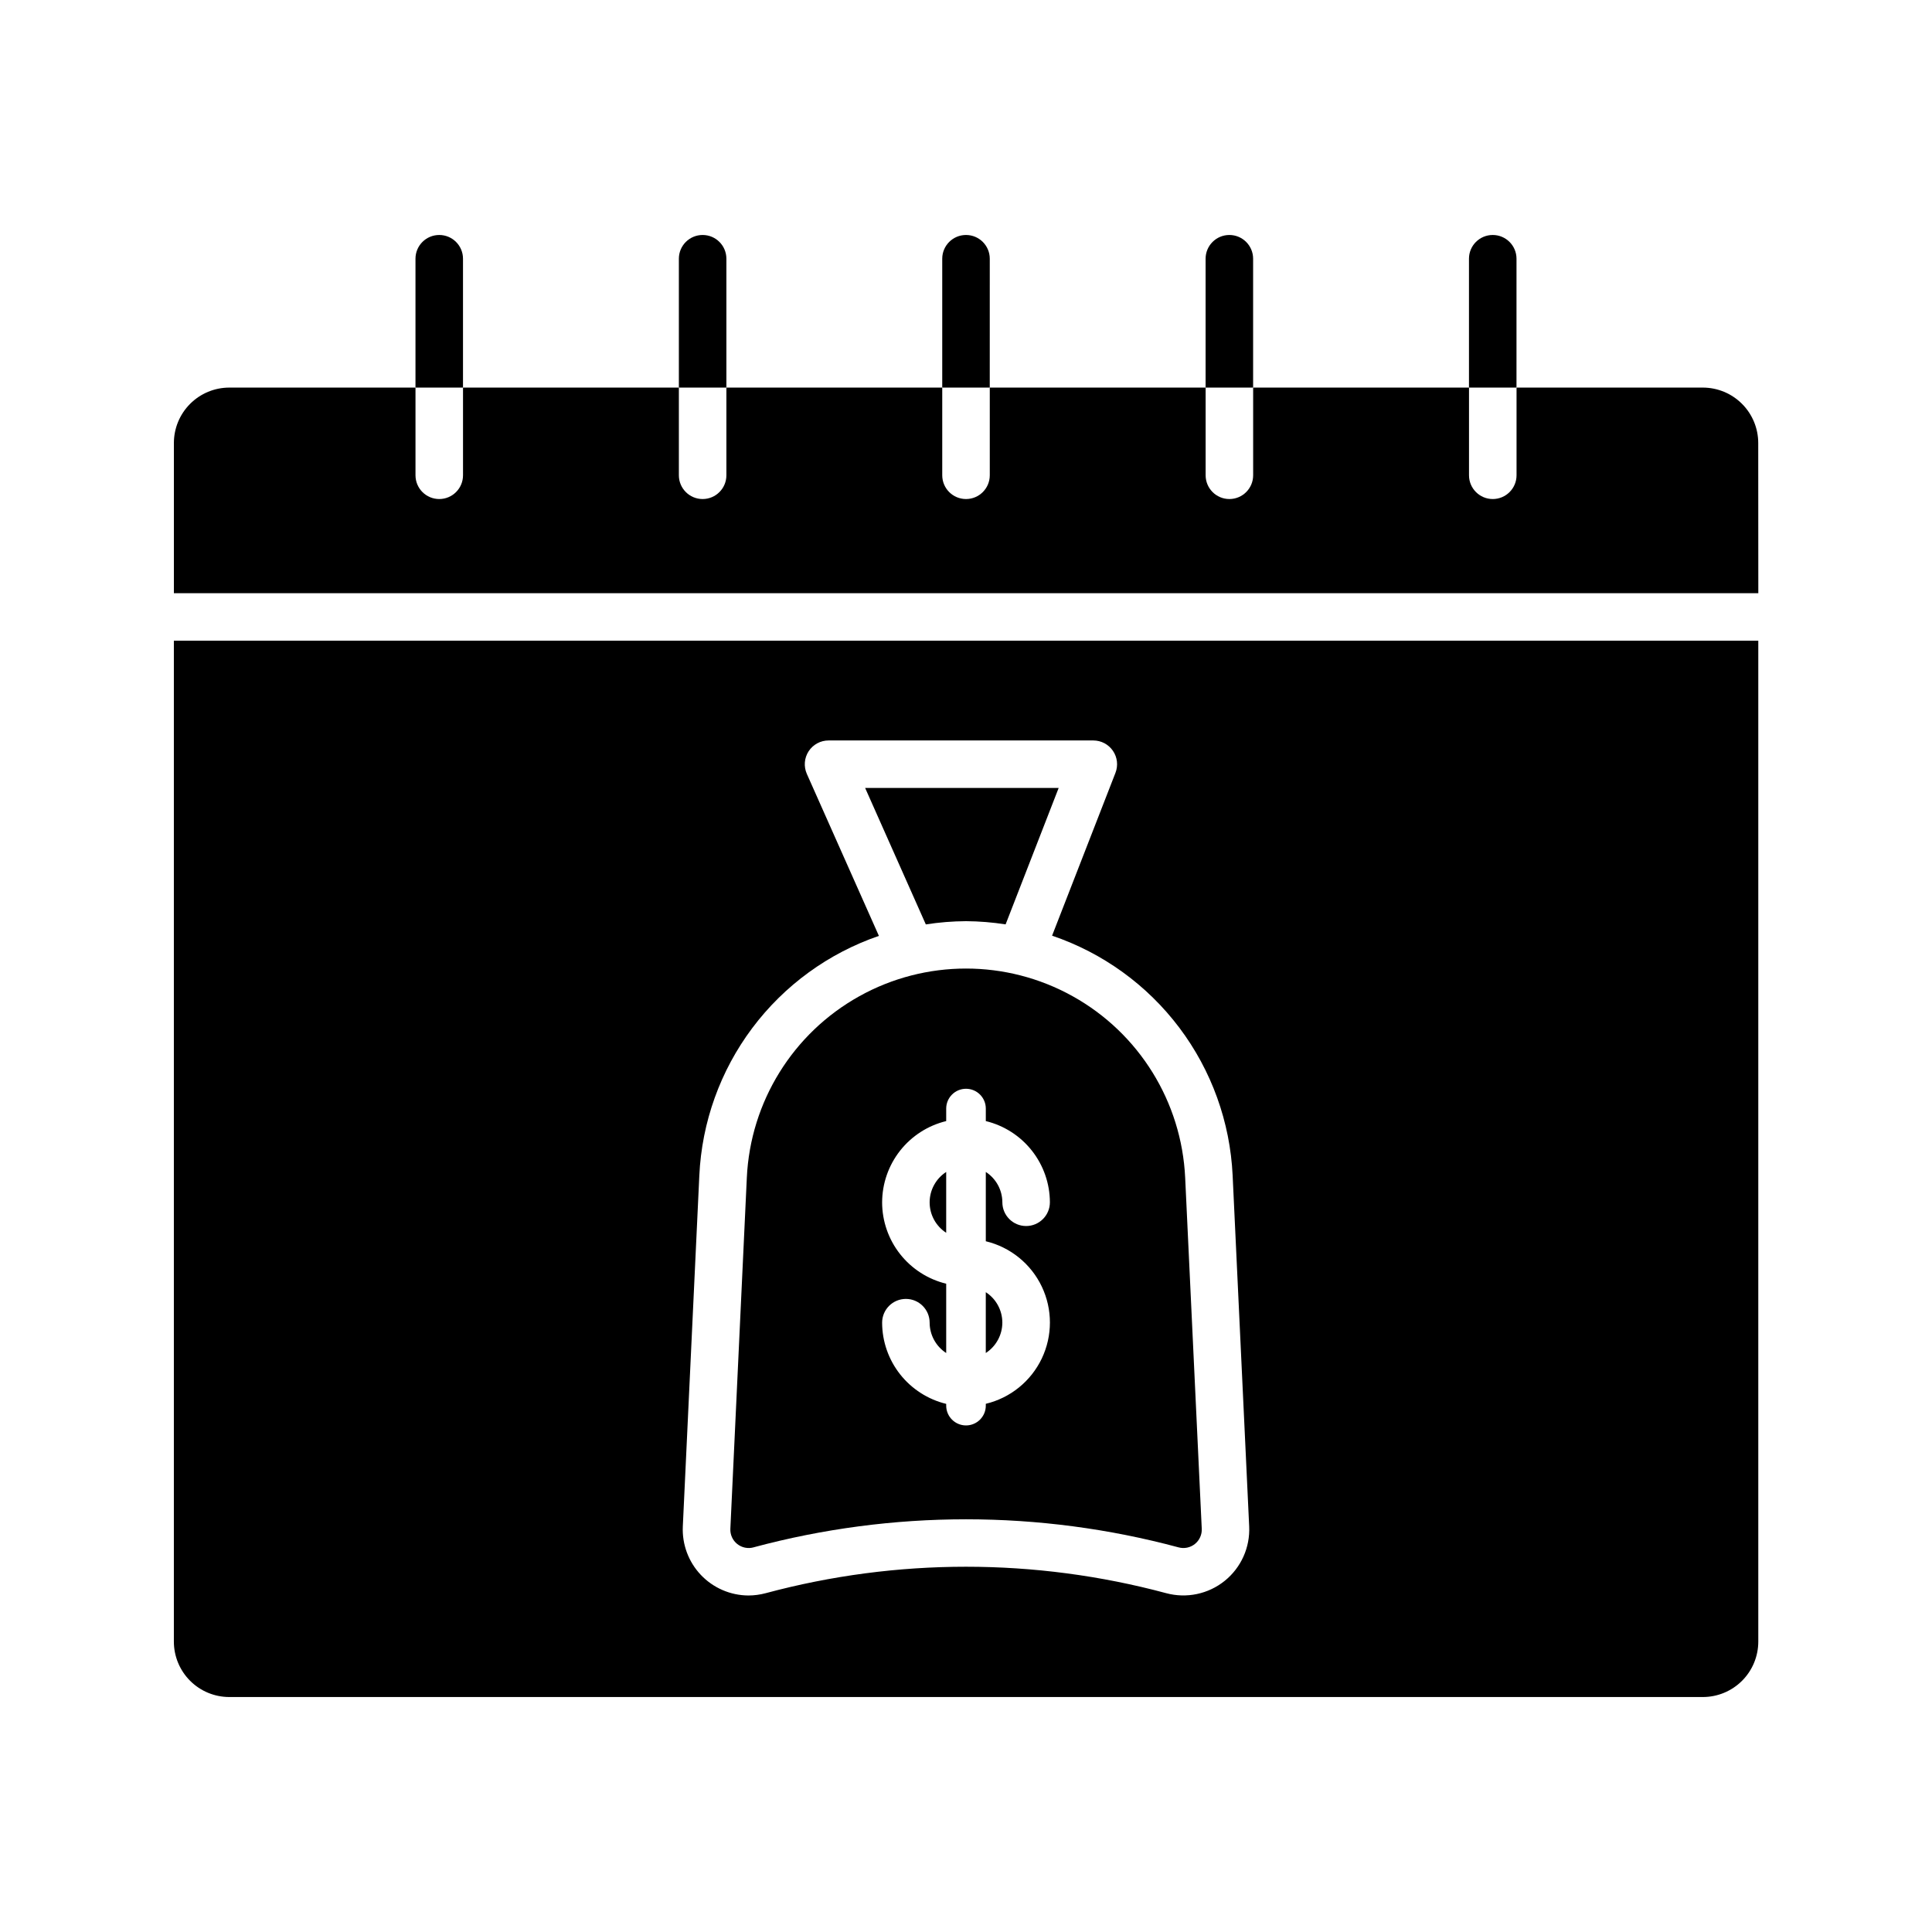
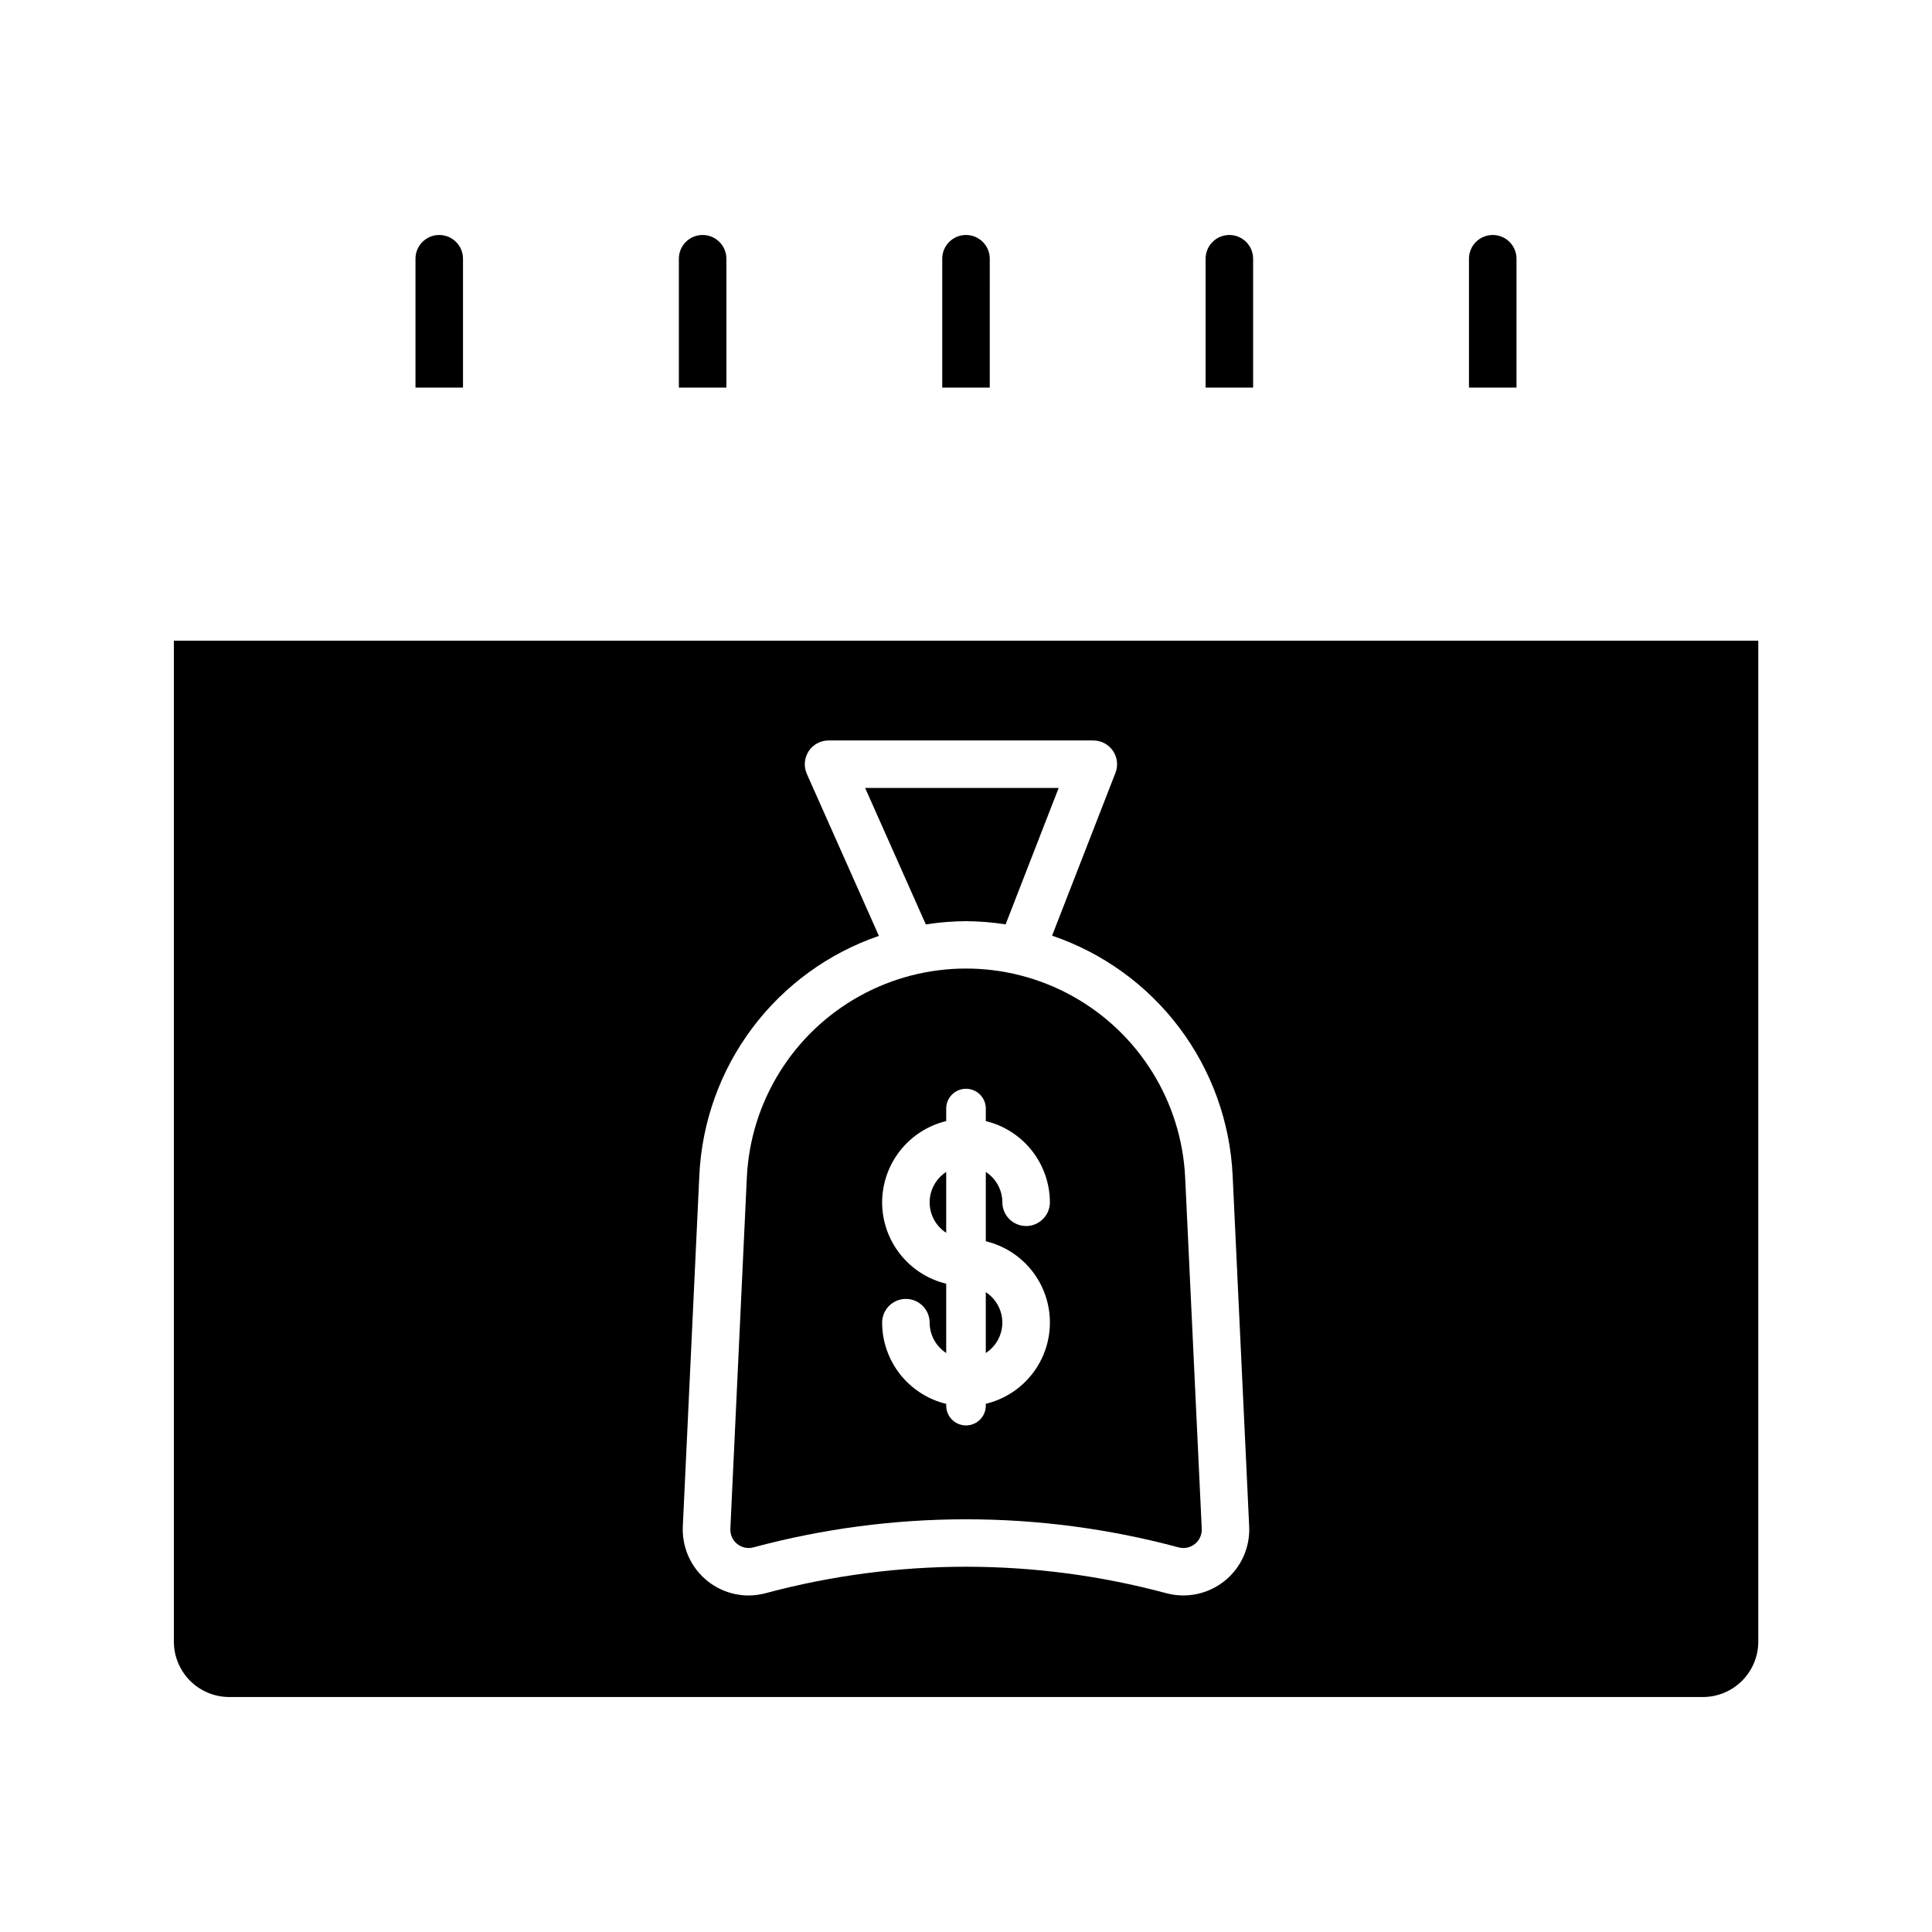
<svg xmlns="http://www.w3.org/2000/svg" fill="#000000" width="800px" height="800px" version="1.1" viewBox="144 144 512 512">
  <g>
    <path d="m545.89 212.57c0-3.481-2.82-6.297-6.297-6.297-3.481 0-6.301 2.816-6.301 6.297v34.148h12.594z" />
    <path d="m476.09 212.57c0-3.481-2.82-6.297-6.297-6.297s-6.297 2.816-6.297 6.297v34.148h12.594z" />
    <path d="m406.3 212.57c0-3.481-2.82-6.297-6.297-6.297-3.481 0-6.301 2.816-6.301 6.297v34.148h12.594z" />
    <path d="m336.5 212.57c0-3.481-2.816-6.297-6.297-6.297-3.477 0-6.297 2.816-6.297 6.297v34.148h12.594z" />
    <path d="m266.7 212.57c0-3.481-2.82-6.297-6.297-6.297-3.481 0-6.297 2.816-6.297 6.297v34.148h12.594z" />
    <path d="m400 388.12c3.512 0.023 7.023 0.309 10.496 0.852l14.059-36.152-51.285-0.004 16.082 36.164c3.523-0.551 7.082-0.84 10.648-0.859z" />
    <path d="m409.63 494.5c-0.004-3.254-1.656-6.289-4.387-8.059v16.121c2.731-1.773 4.383-4.805 4.387-8.062z" />
    <path d="m343.66 554.07c36.906-9.922 75.773-9.922 112.68 0 1.504 0.41 3.113 0.07 4.328-0.906 1.211-0.977 1.887-2.477 1.809-4.031l-4.394-93.016c-0.938-20.109-12.207-38.305-29.797-48.098-17.586-9.793-38.988-9.793-56.578 0-17.586 9.793-28.859 27.988-29.793 48.098l-4.363 93.016c-0.078 1.555 0.594 3.055 1.809 4.031 1.215 0.977 2.824 1.316 4.328 0.906zm34.113-91.43c0.012-4.977 1.691-9.801 4.769-13.707 3.078-3.906 7.379-6.664 12.211-7.836v-3.312c0-2.898 2.352-5.25 5.25-5.25s5.246 2.352 5.246 5.25v3.312c4.828 1.172 9.125 3.926 12.203 7.828 3.078 3.898 4.762 8.719 4.781 13.688 0 3.477-2.82 6.297-6.301 6.297-3.477 0-6.297-2.82-6.297-6.297-0.012-3.246-1.66-6.269-4.387-8.035v18.367c6.5 1.559 11.953 5.969 14.832 12s2.879 13.043 0 19.078c-2.879 6.031-8.332 10.441-14.832 12v0.48c0 2.898-2.348 5.25-5.246 5.25s-5.25-2.352-5.25-5.25v-0.461c-4.828-1.172-9.125-3.926-12.207-7.828-3.078-3.898-4.758-8.719-4.773-13.688 0-3.481 2.816-6.301 6.297-6.301 3.477 0 6.297 2.82 6.297 6.301 0.012 3.246 1.66 6.269 4.387 8.039v-18.367c-4.836-1.176-9.137-3.938-12.215-7.848-3.082-3.906-4.758-8.738-4.766-13.711z" />
    <path d="m204.77 593.73h390.5c3.898 0 7.633-1.547 10.391-4.305 2.754-2.754 4.305-6.492 4.305-10.391v-265.24h-419.89v265.24c0 3.898 1.547 7.637 4.305 10.391 2.754 2.758 6.492 4.305 10.391 4.305zm124.56-138.21c0.656-14.137 5.543-27.75 14.027-39.07 8.488-11.324 20.18-19.836 33.562-24.43l-19.098-42.93c-0.867-1.953-0.688-4.211 0.477-6 1.168-1.789 3.16-2.867 5.297-2.859h70.145c2.082 0 4.027 1.027 5.199 2.746 1.176 1.715 1.426 3.902 0.668 5.84l-16.793 43.148c13.438 4.559 25.191 13.062 33.727 24.398 8.535 11.336 13.453 24.98 14.121 39.156l4.383 92.992c0.266 5.574-2.148 10.941-6.496 14.441-4.348 3.496-10.105 4.707-15.496 3.258-34.762-9.344-71.371-9.344-106.13 0-1.504 0.402-3.051 0.609-4.606 0.613-4.762-0.031-9.305-2-12.582-5.453-3.277-3.457-5.004-8.102-4.781-12.859z" />
    <path d="m394.75 454.58c-2.734 1.77-4.387 4.805-4.387 8.062 0 3.254 1.652 6.289 4.387 8.059z" />
-     <path d="m609.95 261.41c0-3.898-1.547-7.637-4.305-10.391-2.754-2.758-6.492-4.305-10.391-4.305h-49.355v23.238c0 3.477-2.82 6.297-6.297 6.297-3.481 0-6.301-2.82-6.301-6.297v-23.238h-57.203v23.238c0 3.477-2.82 6.297-6.297 6.297s-6.297-2.82-6.297-6.297v-23.238h-57.203v23.238c0 3.477-2.82 6.297-6.297 6.297-3.481 0-6.301-2.82-6.301-6.297v-23.238h-57.203v23.238c0 3.477-2.816 6.297-6.297 6.297-3.477 0-6.297-2.82-6.297-6.297v-23.238h-57.203v23.238c0 3.477-2.82 6.297-6.297 6.297-3.481 0-6.297-2.82-6.297-6.297v-23.238h-49.332c-3.898 0-7.637 1.547-10.391 4.305-2.758 2.754-4.305 6.492-4.305 10.391v39.797h419.89z" />
  </g>
</svg>